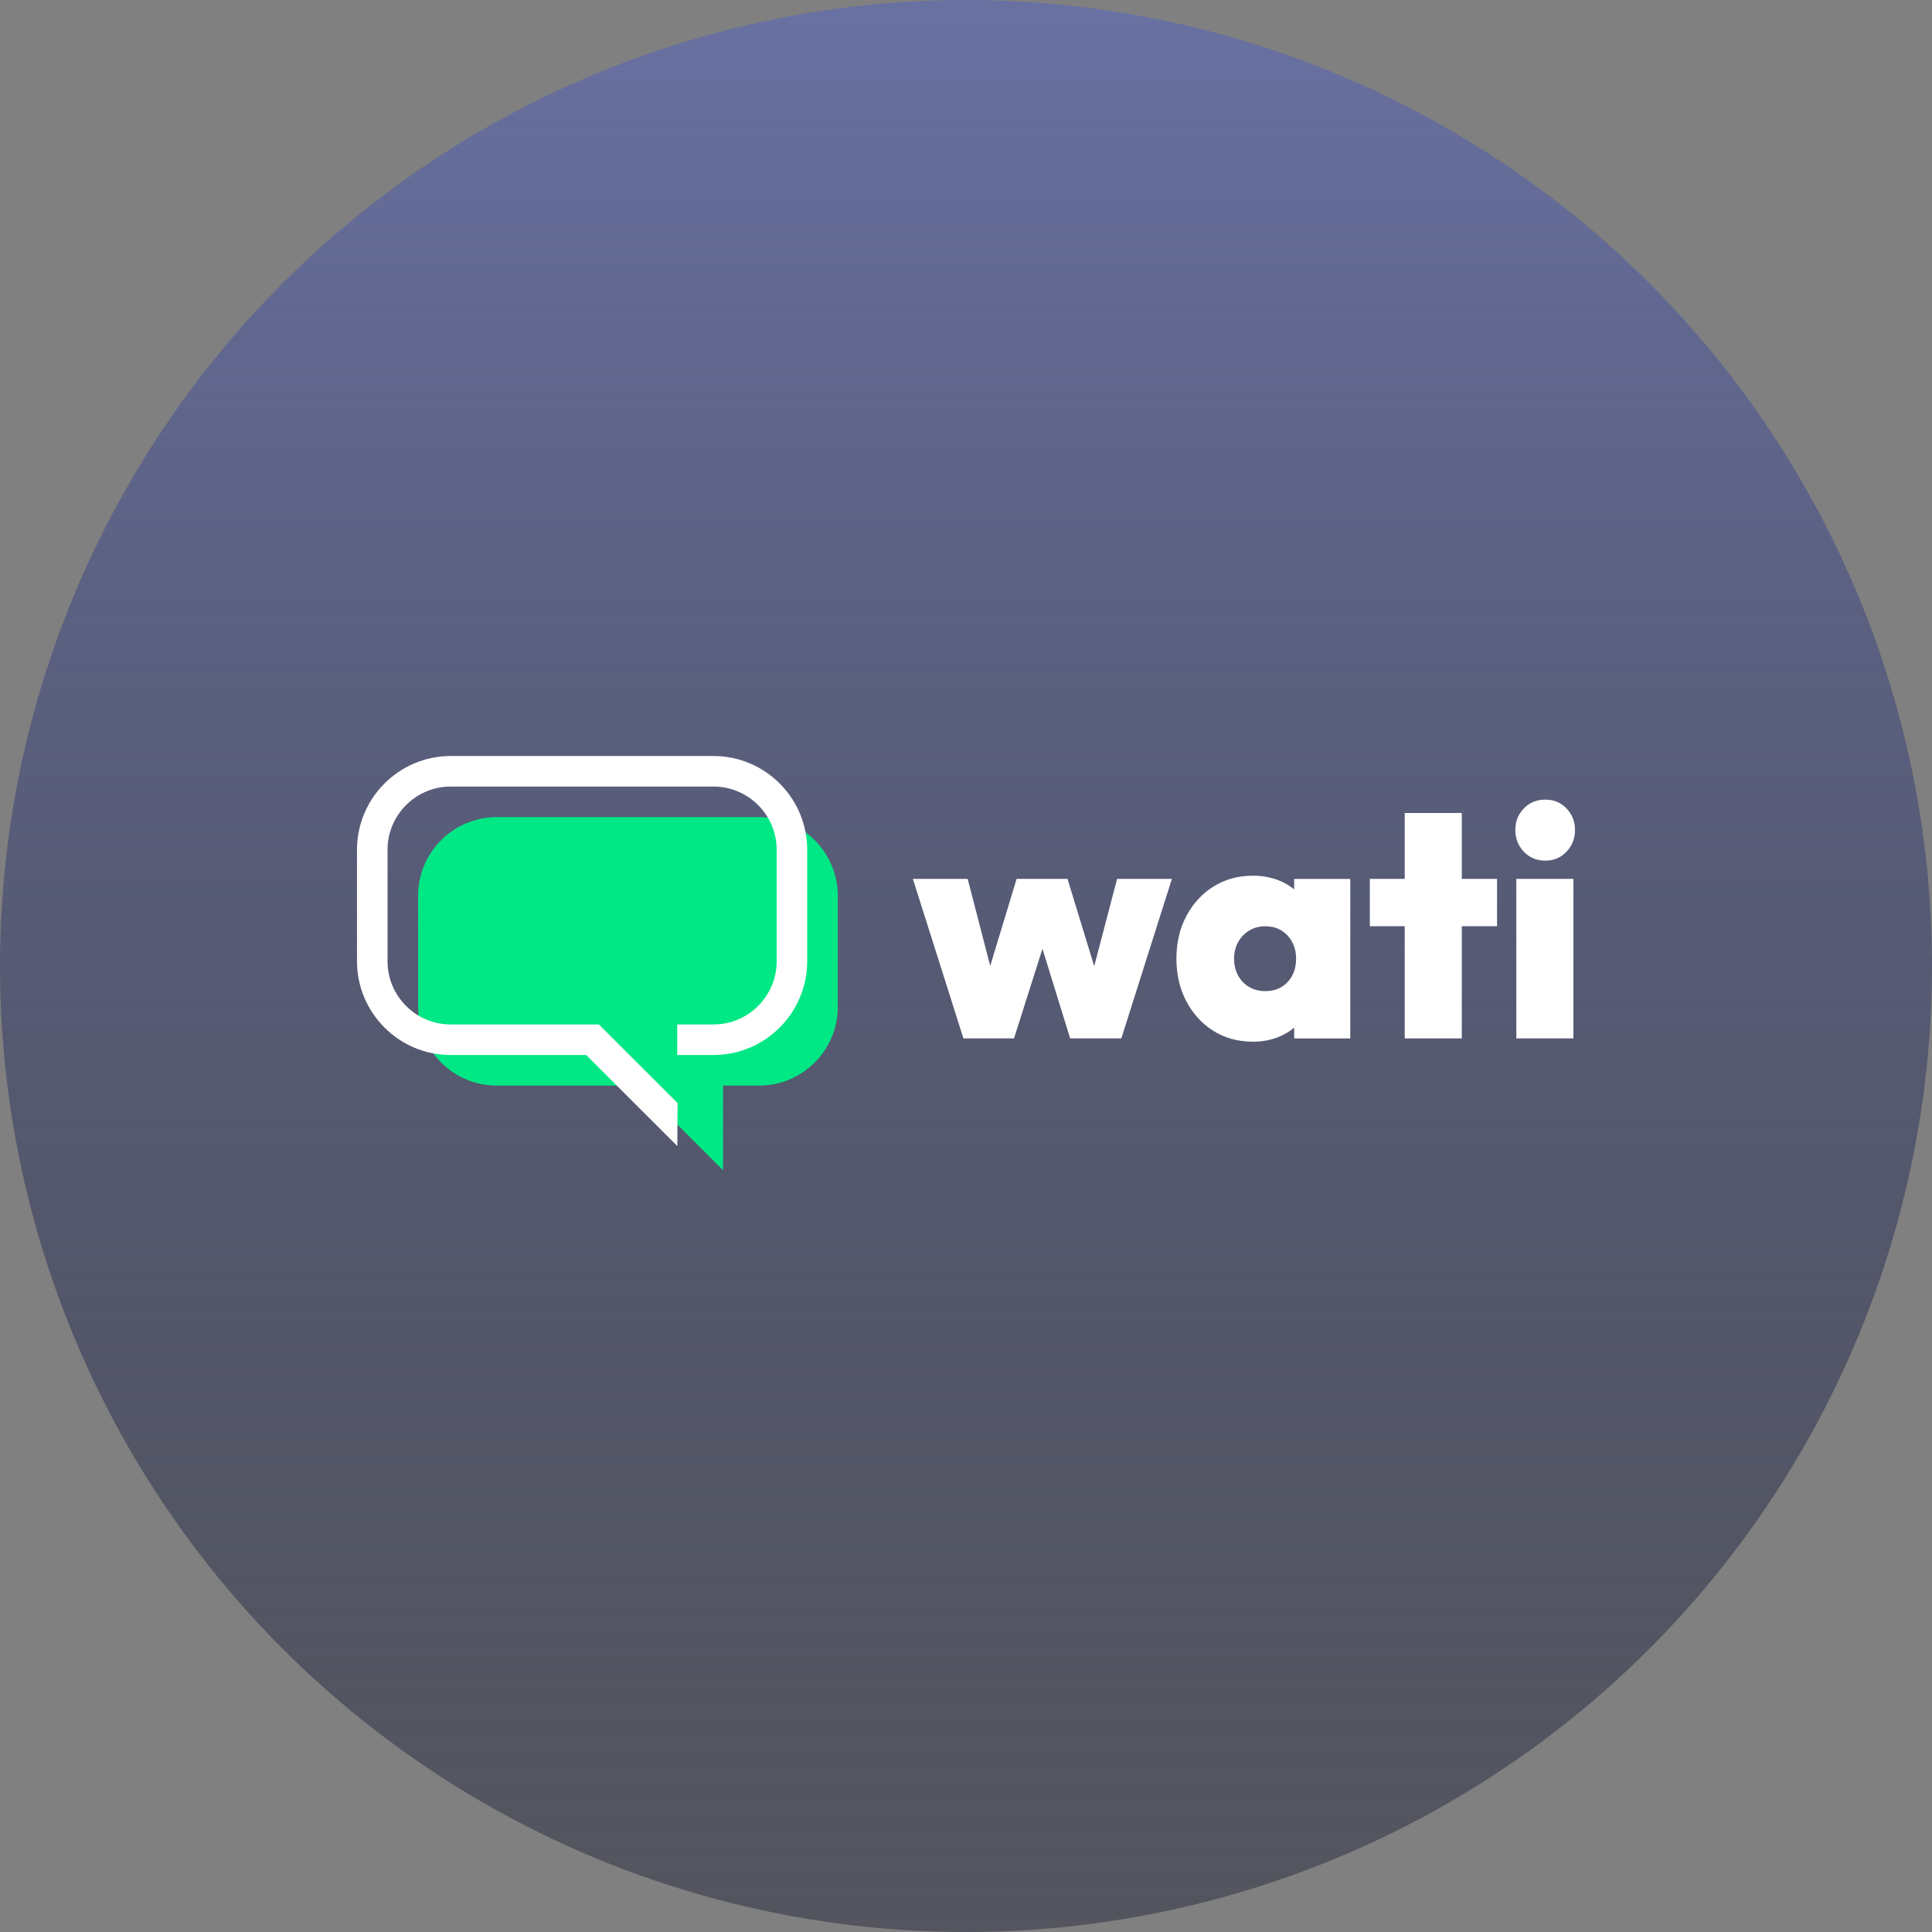
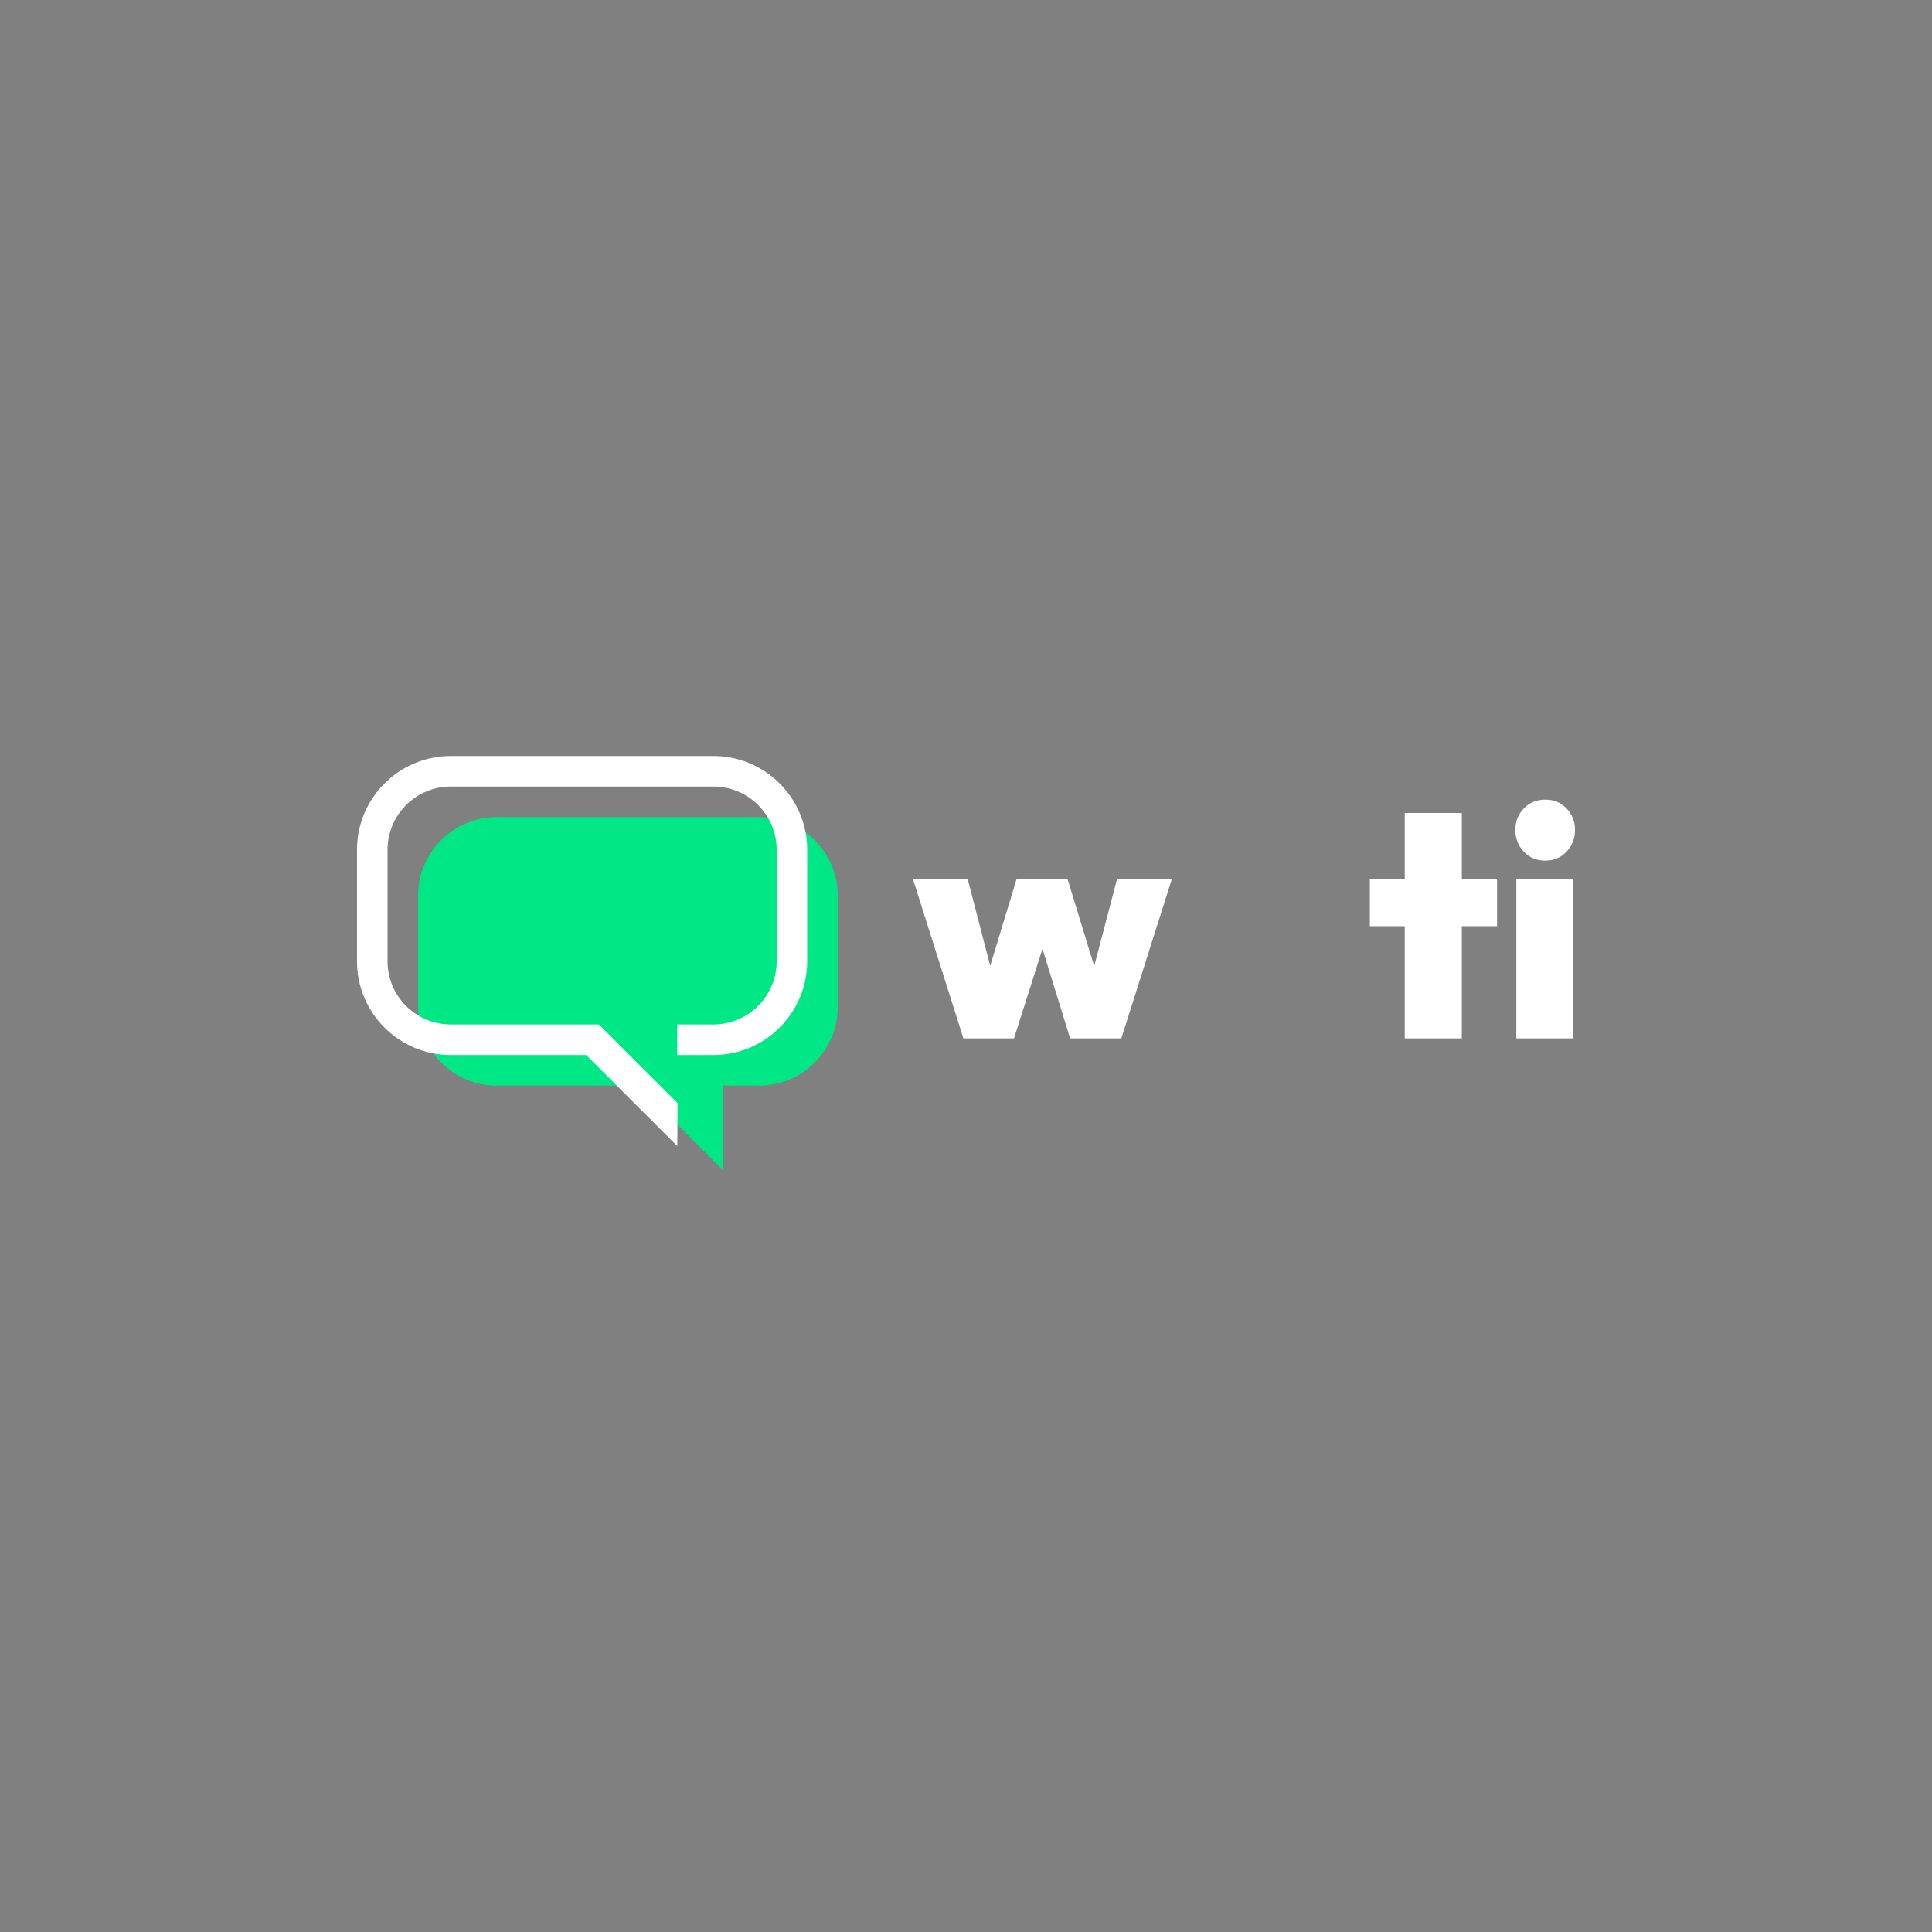
<svg xmlns="http://www.w3.org/2000/svg" width="92" height="92" viewBox="0 0 92 92" fill="none">
  <rect x="0" y="0" width="92" height="92" fill="#808080" stroke="none" />
-   <circle cx="46" cy="46" r="46" fill="url(#paint0_linear_37_2664)" />
  <g clip-path="url(#clip0_37_2664)">
    <path d="M45.877 49.448L43.471 41.852H46.079L47.508 47.366L46.732 47.383L48.41 41.852H50.833L52.526 47.383L51.75 47.366L53.195 41.852H55.804L53.397 49.448H50.959L49.343 44.214H49.948L48.286 49.448H45.879H45.877Z" fill="white" />
-     <path d="M59.671 49.604C58.956 49.604 58.327 49.433 57.783 49.092C57.24 48.75 56.811 48.281 56.495 47.686C56.178 47.092 56.02 46.41 56.02 45.645C56.02 44.879 56.178 44.214 56.495 43.617C56.811 43.023 57.242 42.554 57.791 42.212C58.34 41.87 58.962 41.7 59.654 41.7C60.142 41.7 60.581 41.785 60.974 41.956C61.367 42.127 61.69 42.365 61.945 42.67C62.2 42.976 62.352 43.33 62.403 43.734V47.555C62.341 47.959 62.183 48.317 61.929 48.626C61.674 48.937 61.35 49.177 60.958 49.348C60.563 49.519 60.134 49.604 59.669 49.604H59.671ZM60.245 47.197C60.691 47.197 61.047 47.052 61.316 46.763C61.585 46.474 61.719 46.101 61.719 45.645C61.719 45.355 61.658 45.094 61.532 44.861C61.409 44.628 61.238 44.445 61.02 44.31C60.801 44.176 60.549 44.108 60.258 44.108C59.967 44.108 59.711 44.176 59.489 44.31C59.265 44.445 59.091 44.628 58.96 44.861C58.831 45.094 58.765 45.355 58.765 45.645C58.765 45.934 58.827 46.212 58.951 46.444C59.074 46.677 59.251 46.861 59.478 46.995C59.705 47.13 59.96 47.197 60.24 47.197H60.245ZM61.627 49.45V47.399L62.016 45.566L61.627 43.718V41.854H64.299V49.45H61.627Z" fill="white" />
    <path d="M65.23 44.105V41.852H71.288V44.105H65.23ZM66.892 49.448V38.714H69.61V49.448H66.892Z" fill="white" />
    <path d="M73.587 40.983C73.173 40.983 72.831 40.841 72.562 40.556C72.293 40.27 72.158 39.927 72.158 39.523C72.158 39.12 72.293 38.778 72.562 38.498C72.831 38.218 73.173 38.078 73.587 38.078C74.002 38.078 74.327 38.218 74.596 38.498C74.865 38.778 75 39.12 75 39.523C75 39.927 74.865 40.272 74.596 40.556C74.327 40.841 73.991 40.983 73.587 40.983ZM72.206 49.448V41.852H74.924V49.448H72.206Z" fill="white" />
    <path d="M23.647 51.695H30.397L34.431 55.725V51.695H36.155C38.211 51.695 39.893 50.013 39.893 47.957V42.648C39.893 40.592 38.211 38.91 36.155 38.91H23.647C21.591 38.91 19.909 40.592 19.909 42.648V47.957C19.909 50.013 21.591 51.695 23.647 51.695Z" fill="#00E785" />
    <path d="M32.253 54.575L27.915 50.24H21.465C19.003 50.24 17 48.237 17 45.776V40.465C17 38.004 19.003 36 21.465 36H33.973C36.435 36 38.438 38.004 38.438 40.465V45.774C38.438 48.235 36.435 50.239 33.973 50.239H32.249V48.784H33.973C35.633 48.784 36.984 47.434 36.984 45.774V40.465C36.984 38.805 35.633 37.454 33.973 37.454H21.465C19.805 37.454 18.454 38.805 18.454 40.465V45.774C18.454 47.434 19.805 48.784 21.465 48.784H28.517L32.266 52.529L32.253 54.573V54.575Z" fill="white" />
  </g>
  <defs>
    <linearGradient id="paint0_linear_37_2664" x1="46" y1="0" x2="46" y2="92" gradientUnits="userSpaceOnUse">
      <stop stop-color="#6971A2" />
      <stop offset="1" stop-color="#272A3C" stop-opacity="0.5" />
    </linearGradient>
    <clipPath id="clip0_37_2664">
      <rect width="58" height="19.726" fill="white" transform="translate(17 36)" />
    </clipPath>
  </defs>
</svg>